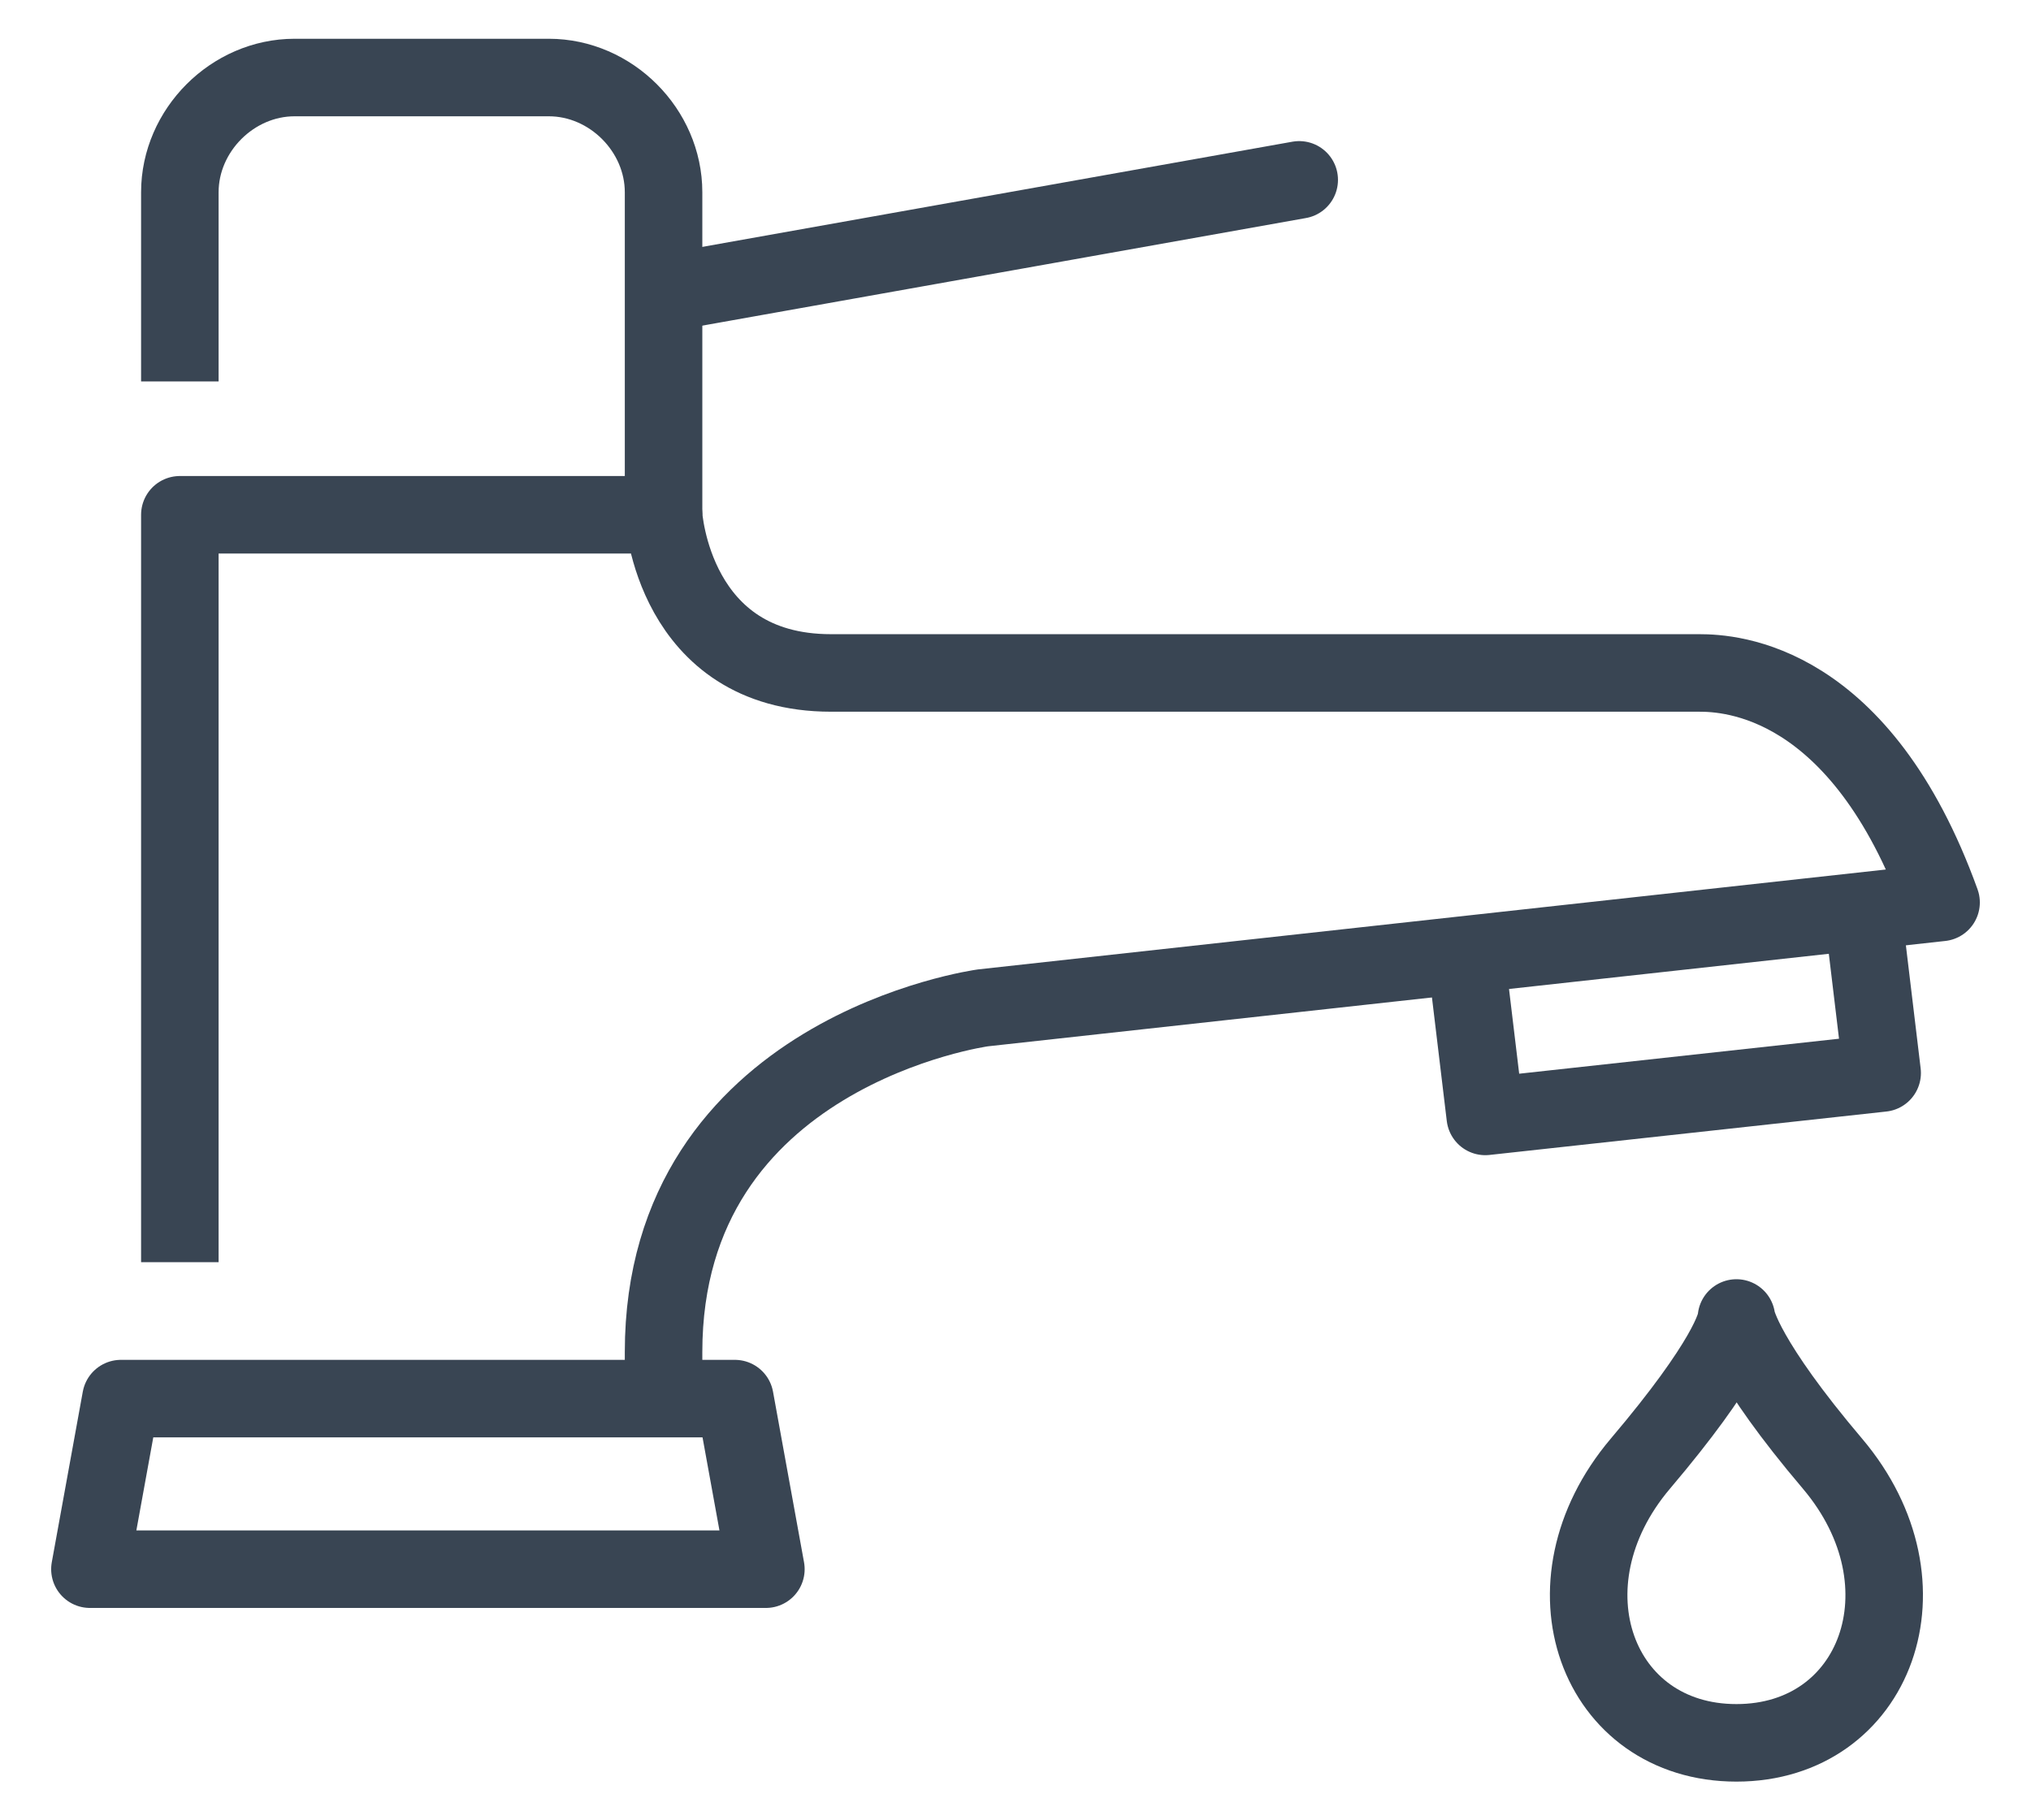
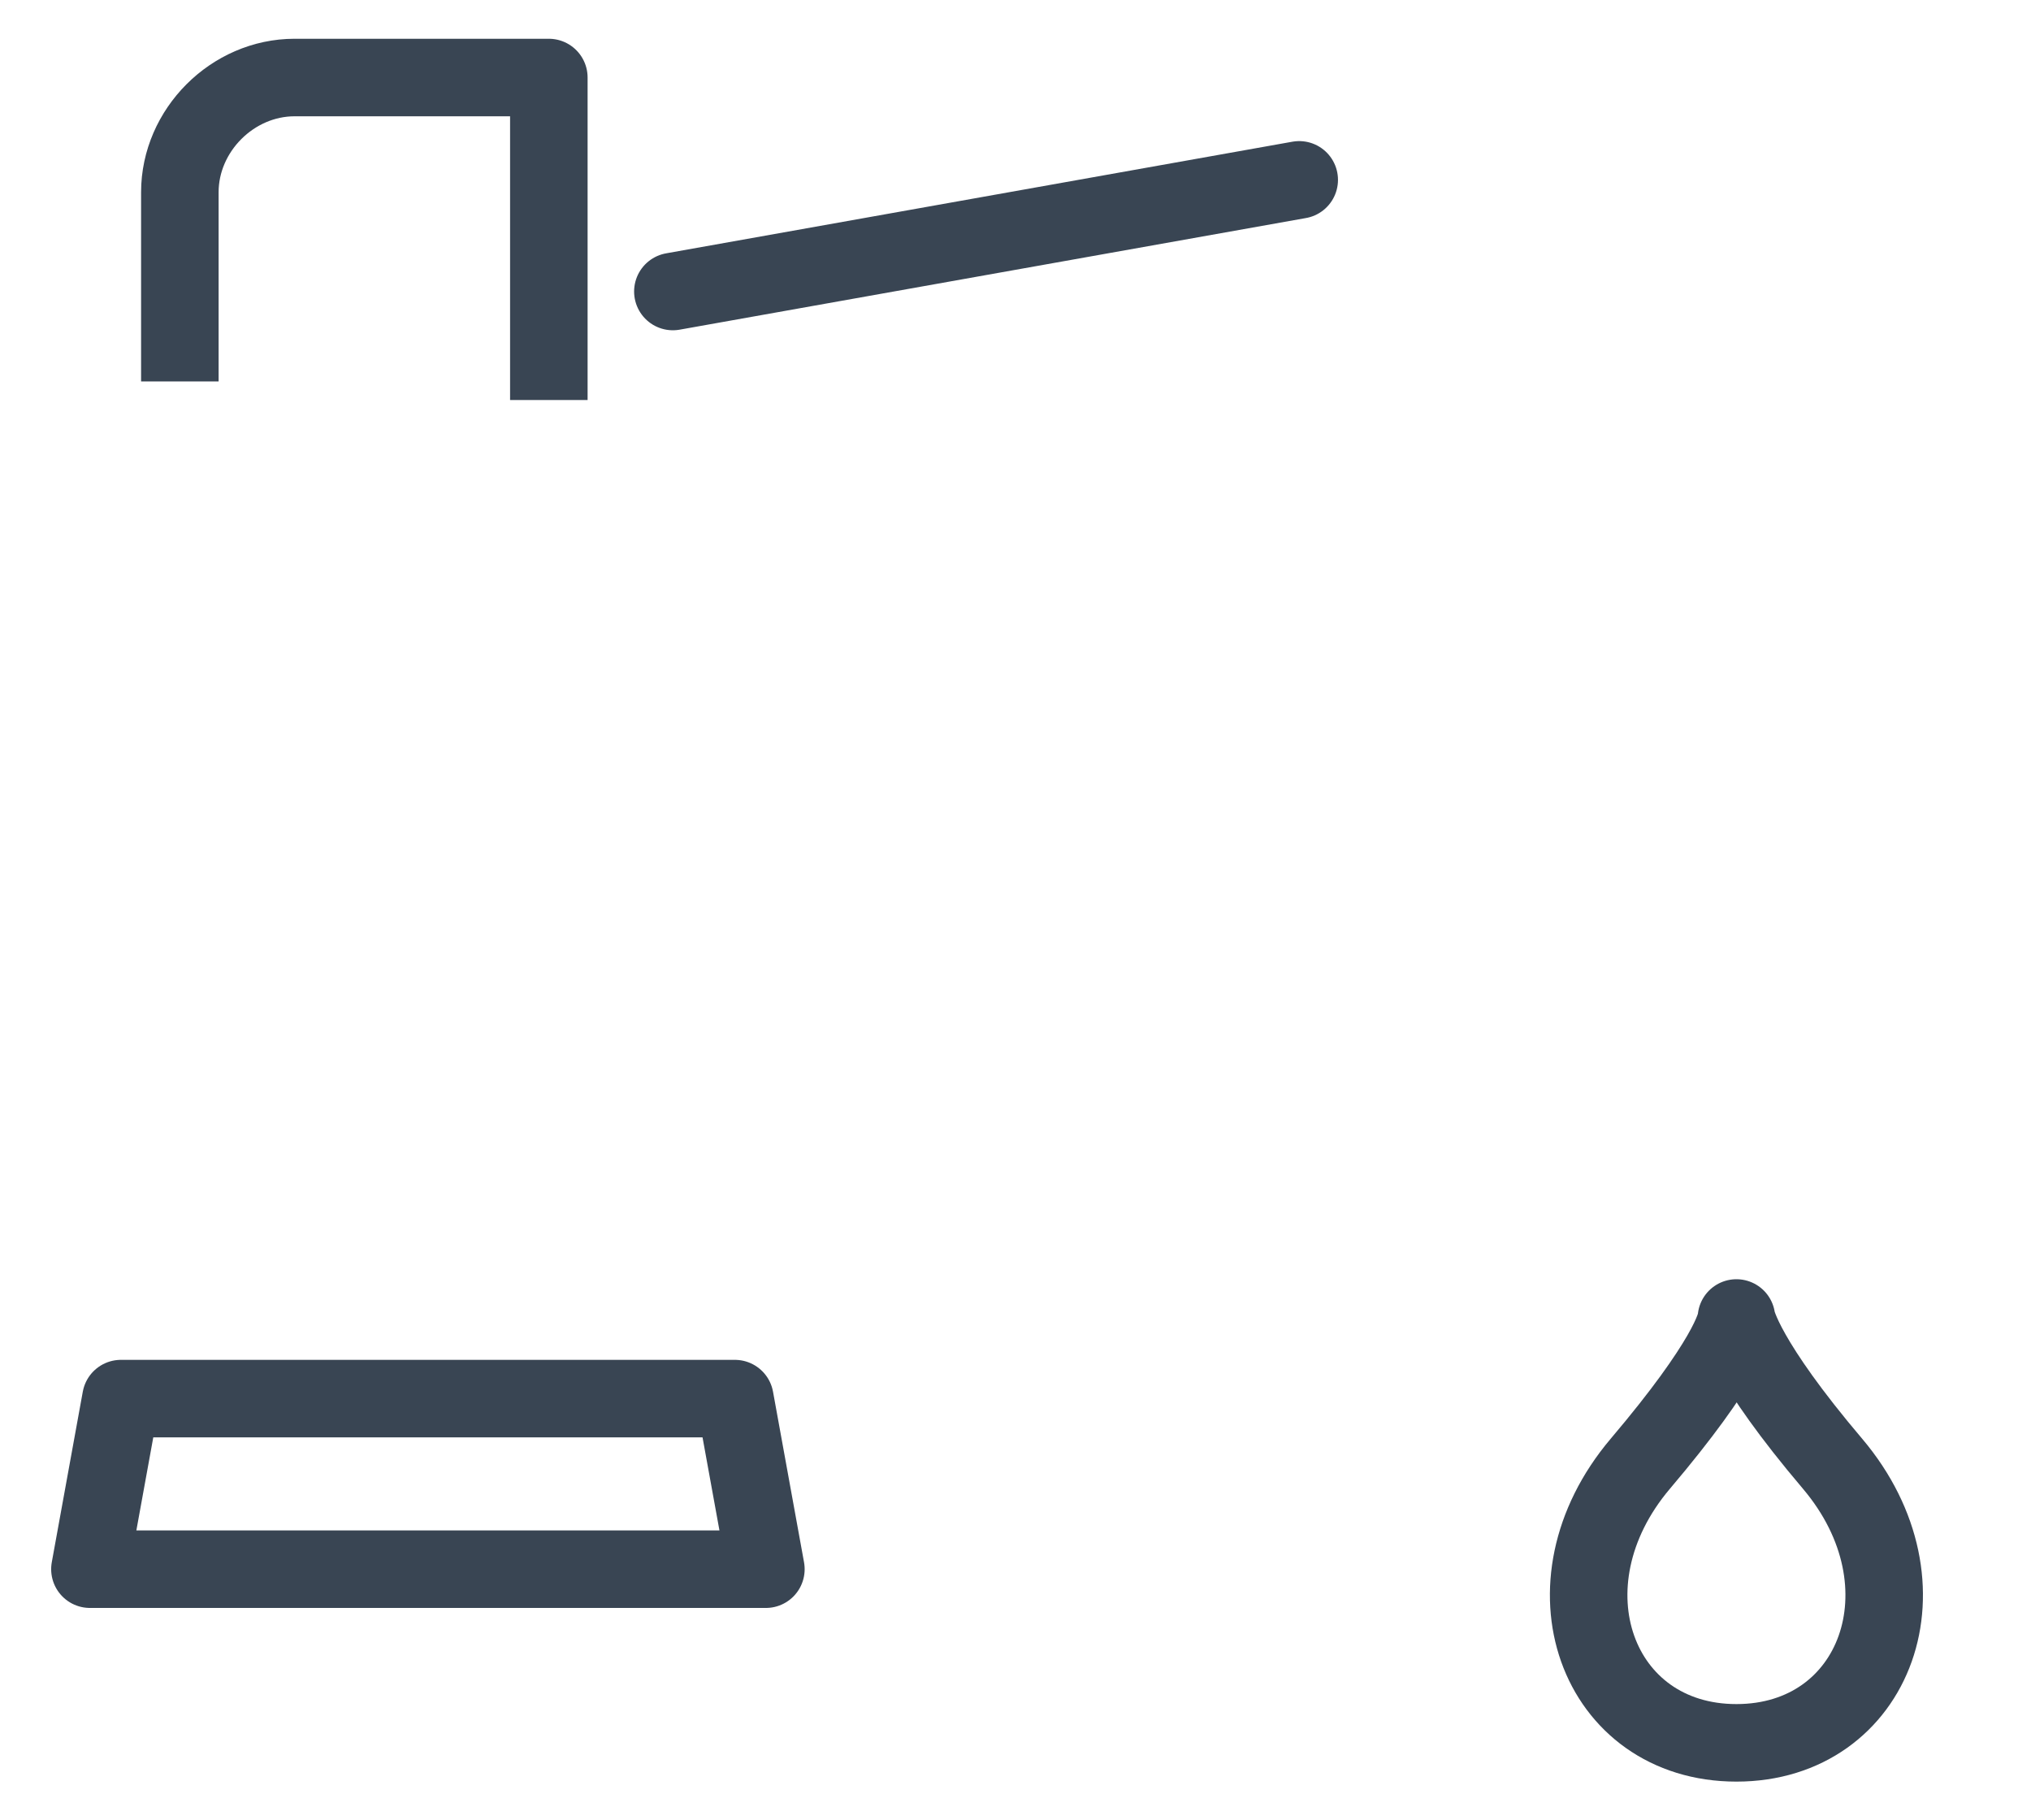
<svg xmlns="http://www.w3.org/2000/svg" version="1.1" id="Calque_2" x="0px" y="0px" viewBox="0 0 65.5 58.7" style="enable-background:new 0 0 65.5 58.7;" xml:space="preserve">
  <style type="text/css">
	.st0{fill:none;stroke:#394553;stroke-width:2.5;stroke-linecap:round;stroke-linejoin:round;}
	.st1{fill:none;stroke:#394553;stroke-width:2.5;stroke-linejoin:round;}
</style>
  <g>
    <path class="st0" d="M59.1,47.2c-2.8-3.3-3.1-4.6-3.1-4.7c0,0.2-0.3,1.4-3.1,4.7c-3.3,3.9-1.4,9,3.1,9   C60.5,56.2,62.4,51.1,59.1,47.2z" />
-     <path class="st1" d="M5.8,40.7V16.6h15.6c0,0,0.3,5.1,5.4,5.1c0,0,26.9,0,28,0c1,0,5.2,0.2,7.8,7.4l-30.9,3.4   c0,0-10.3,1.4-10.3,11.1v1.3" />
-     <path class="st1" d="M5.8,12.3V6.2c0-2,1.7-3.7,3.7-3.7h8.2c2,0,3.7,1.7,3.7,3.7v10.4" />
+     <path class="st1" d="M5.8,12.3V6.2c0-2,1.7-3.7,3.7-3.7h8.2v10.4" />
    <line class="st0" x1="21.7" y1="9.4" x2="41.9" y2="5.8" />
-     <polyline class="st0" points="47.3,31 47.9,36 60.7,34.6 60.1,29.6  " />
    <polygon class="st0" points="24.7,50.6 2.9,50.6 3.9,45.1 23.7,45.1  " />
  </g>
</svg>